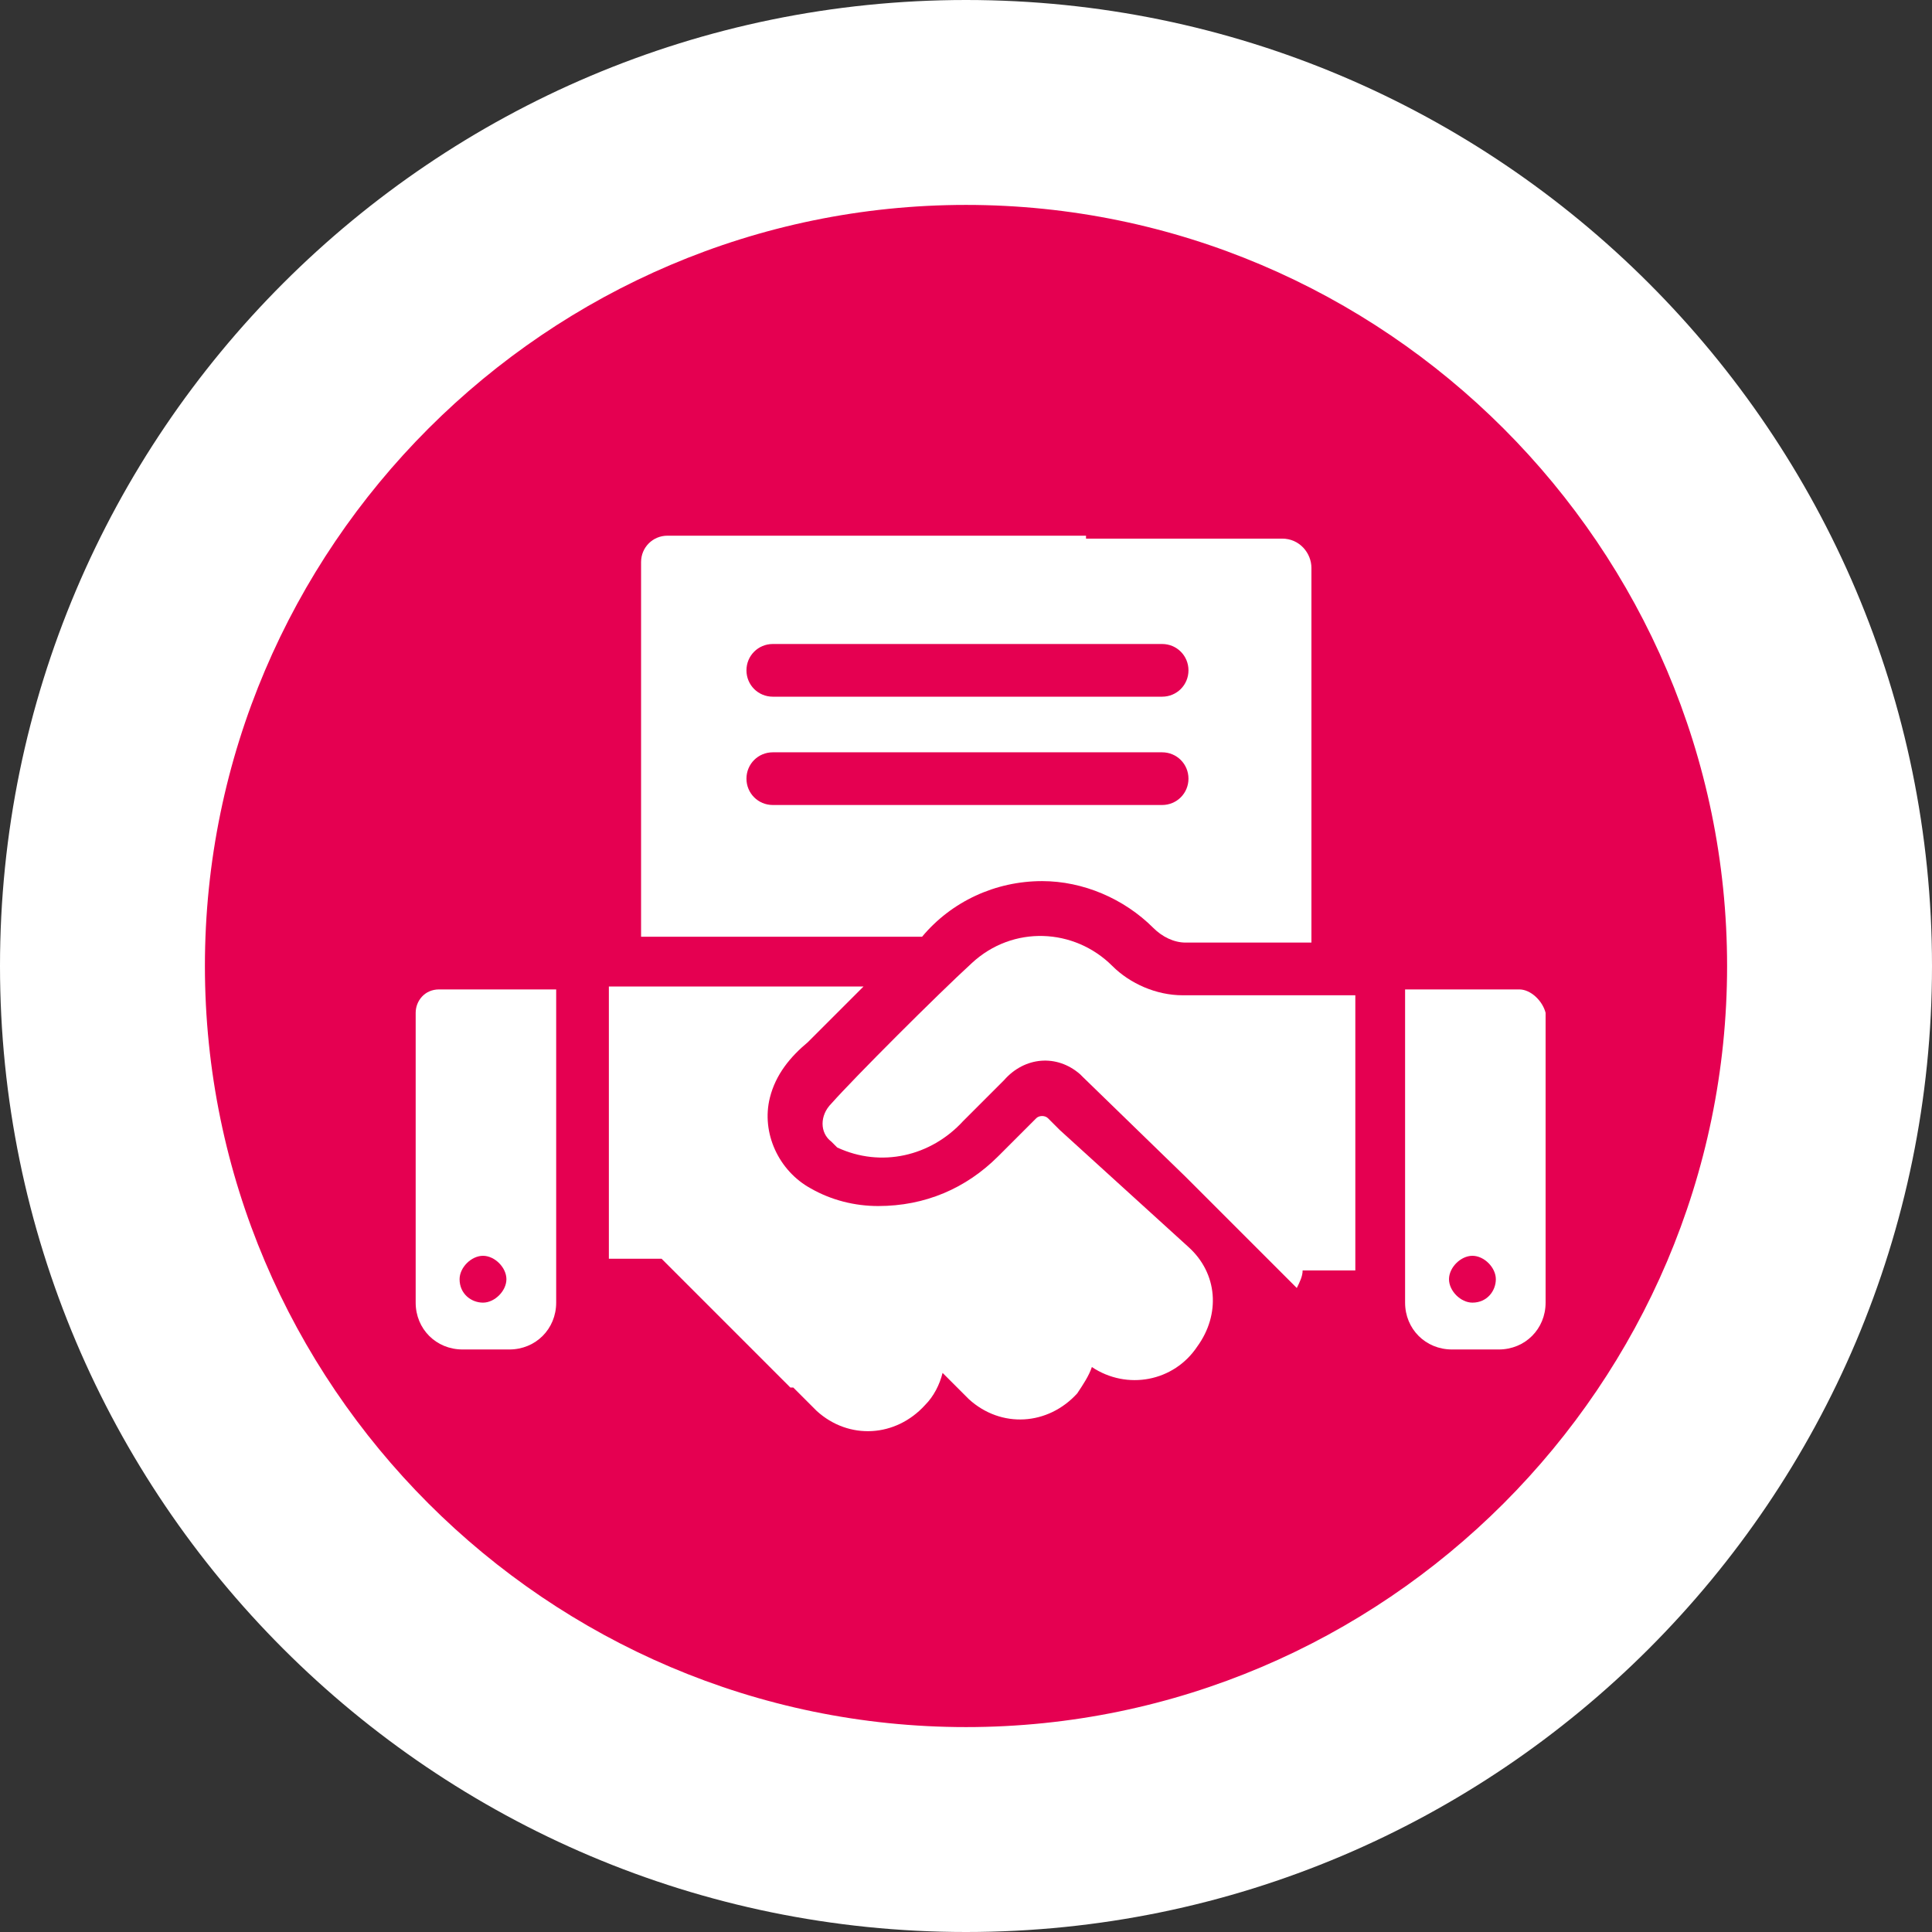
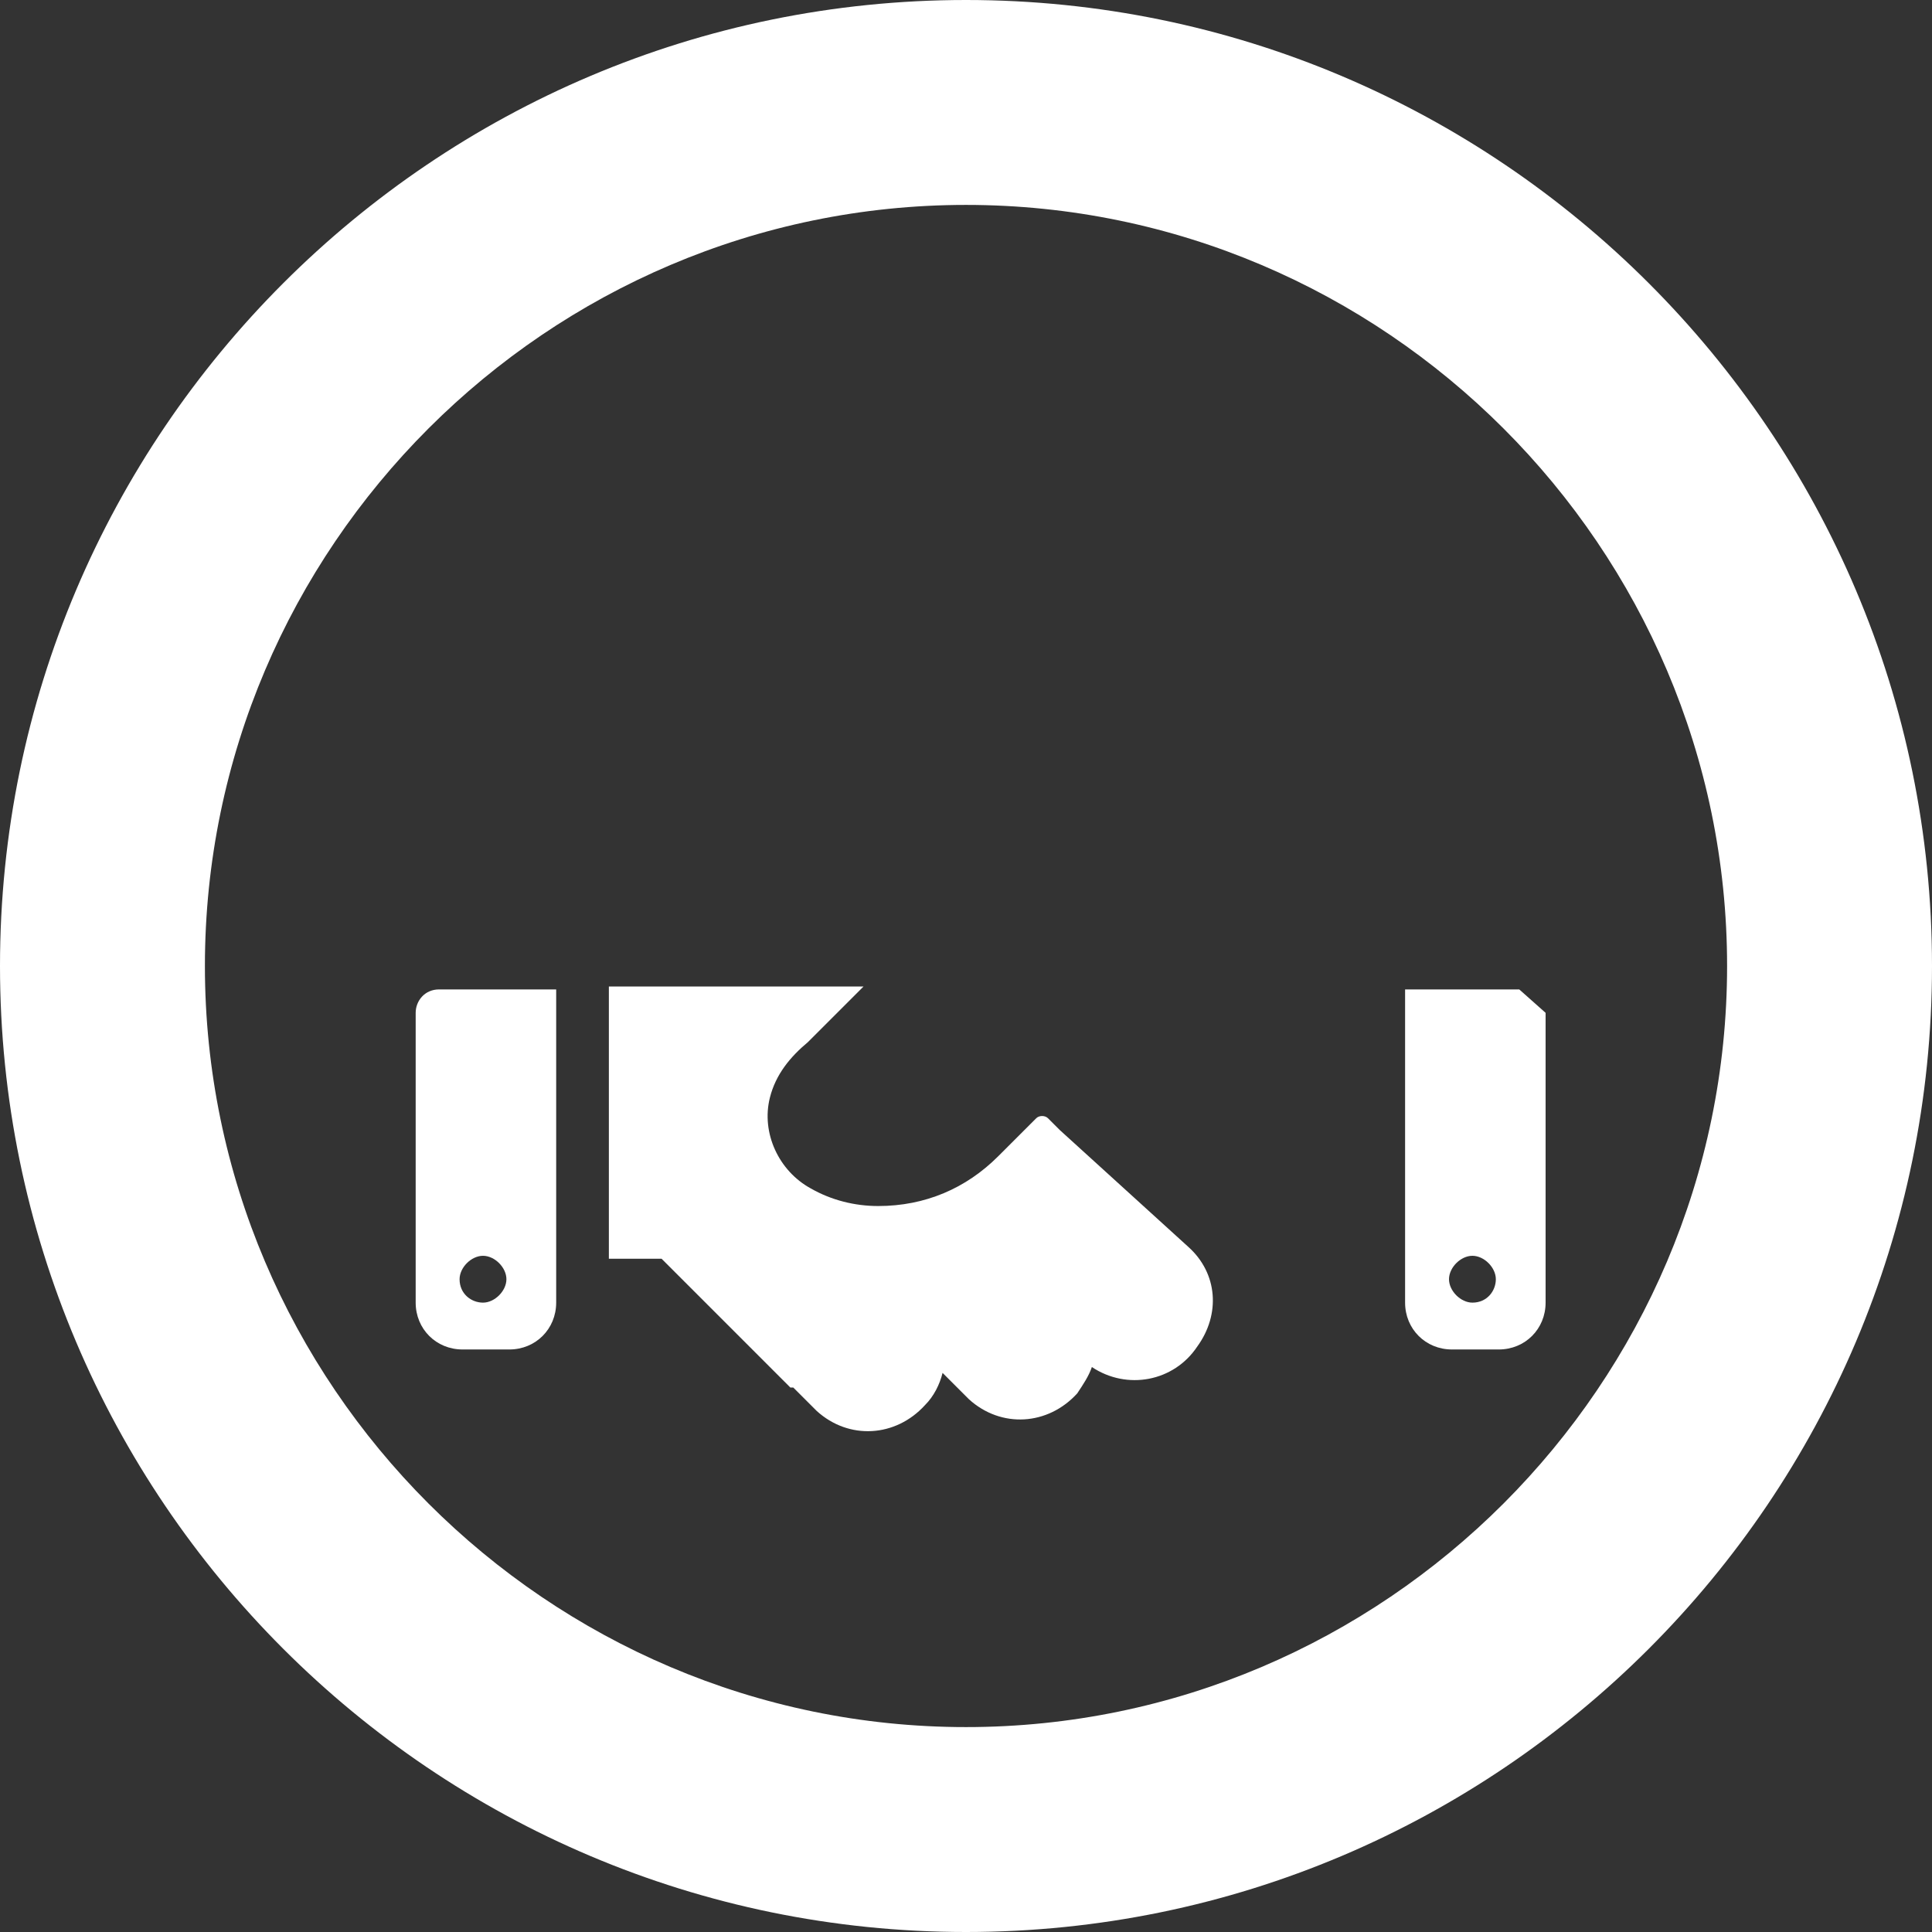
<svg xmlns="http://www.w3.org/2000/svg" version="1.1" id="Livello_1" x="0px" y="0px" viewBox="0 0 66 66" style="enable-background:new 0 0 66 66;" xml:space="preserve">
  <rect x="0" y="0" width="66" height="66" fill="#333333" stroke="none" />
  <style type="text/css">
	.st0{fill:#E50051;}
	.st1{fill:#FFFFFF;}
</style>
  <g id="Group_8102" transform="translate(-907 -2236)">
    <g id="Ellipse_898" transform="translate(907 2236)">
-       <circle class="st0" cx="33" cy="33" r="30.5" />
      <g>
        <path class="st1" d="M33,66C14.8,66,0,51.2,0,33S14.8,0,33,0s33,14.8,33,33S51.2,66,33,66z M33,7C18.7,7,7,18.7,7,33     c0,14.3,11.7,26,26,26c14.3,0,26-11.7,26-26C59,18.7,47.3,7,33,7z" />
      </g>
    </g>
-     <path class="st1" d="M944.1,2254.3h-0.2h-14.1c-0.5,0-0.9,0.4-0.9,0.9l0,0v12.8l9.6,0c1-1.2,2.5-1.9,4.1-1.9c1.4,0,2.8,0.6,3.8,1.6   c0.3,0.3,0.7,0.5,1.1,0.5h0l4.3,0v-4v-2.2v-6.6c0-0.5-0.4-1-1-1H944.1z M933.4,2258C933.4,2258,933.4,2258,933.4,2258h13.3   c0.5,0,0.9,0.4,0.9,0.9c0,0.5-0.4,0.9-0.9,0.9c0,0,0,0,0,0h-13.3c-0.5,0-0.9-0.4-0.9-0.9C932.5,2258.4,932.9,2258,933.4,2258z    M946.7,2263.5h-13.3c-0.5,0-0.9-0.4-0.9-0.9c0-0.5,0.4-0.9,0.9-0.9h13.3c0.5,0,0.9,0.4,0.9,0.9   C947.6,2263.1,947.2,2263.5,946.7,2263.5z" />
-     <path class="st1" d="M958.9,2269.8H955v10.7c0,0.9,0.7,1.6,1.6,1.6c0,0,0,0,0,0h1.6c0.9,0,1.6-0.7,1.6-1.6c0,0,0,0,0,0v-9.9   C959.7,2270.2,959.3,2269.8,958.9,2269.8z M957.3,2280.5c-0.4,0-0.8-0.4-0.8-0.8c0-0.4,0.4-0.8,0.8-0.8c0.4,0,0.8,0.4,0.8,0.8   S957.8,2280.5,957.3,2280.5z" />
+     <path class="st1" d="M958.9,2269.8H955v10.7c0,0.9,0.7,1.6,1.6,1.6c0,0,0,0,0,0h1.6c0.9,0,1.6-0.7,1.6-1.6c0,0,0,0,0,0v-9.9   z M957.3,2280.5c-0.4,0-0.8-0.4-0.8-0.8c0-0.4,0.4-0.8,0.8-0.8c0.4,0,0.8,0.4,0.8,0.8   S957.8,2280.5,957.3,2280.5z" />
    <path class="st1" d="M921.2,2270.6v9.9c0,0,0,0,0,0c0,0.9,0.7,1.6,1.6,1.6h1.6c0,0,0,0,0,0c0.9,0,1.6-0.7,1.6-1.6v-10.7H922   C921.5,2269.8,921.2,2270.2,921.2,2270.6z M922.7,2279.7c0-0.4,0.4-0.8,0.8-0.8c0.4,0,0.8,0.4,0.8,0.8c0,0.4-0.4,0.8-0.8,0.8   C923.1,2280.5,922.7,2280.2,922.7,2279.7z" />
  </g>
-   <path class="st1" d="M40.4,34c-0.9,0-1.8-0.4-2.4-1c-1.3-1.3-3.4-1.4-4.8-0.1c-1.2,1.1-4,3.9-4.8,4.8c-0.4,0.4-0.4,1,0,1.3  c0.1,0.1,0.1,0.1,0.2,0.2c1.5,0.7,3.2,0.3,4.3-0.9l1.4-1.4c0.7-0.8,1.8-0.9,2.6-0.2c0,0,0,0,0.1,0.1l3.5,3.4l3.8,3.8  c0.1-0.2,0.2-0.4,0.2-0.6h1.8V34L40.4,34z" />
  <path class="st1" d="M40.6,42.6l-4.4-4l-0.4-0.4c-0.1-0.1-0.3-0.1-0.4,0c-0.4,0.4-1.3,1.3-1.3,1.3c-1.1,1.1-2.5,1.7-4.1,1.7  c-0.8,0-1.6-0.2-2.3-0.6c-1.1-0.6-1.7-1.9-1.4-3.1c0.2-0.8,0.7-1.4,1.3-1.9c0.5-0.5,1.2-1.2,1.9-1.9l-8.7,0v9.3h1.8l4.4,4.4  c0,0,0.1,0,0.1,0l0.8,0.8c1.1,1,2.7,0.9,3.7-0.2l0,0c0.3-0.3,0.5-0.7,0.6-1.1l0.9,0.9c1.1,1,2.7,0.9,3.7-0.2  c0.2-0.3,0.4-0.6,0.5-0.9c1.2,0.8,2.8,0.5,3.6-0.7C41.7,44.9,41.6,43.5,40.6,42.6z" />
</svg>